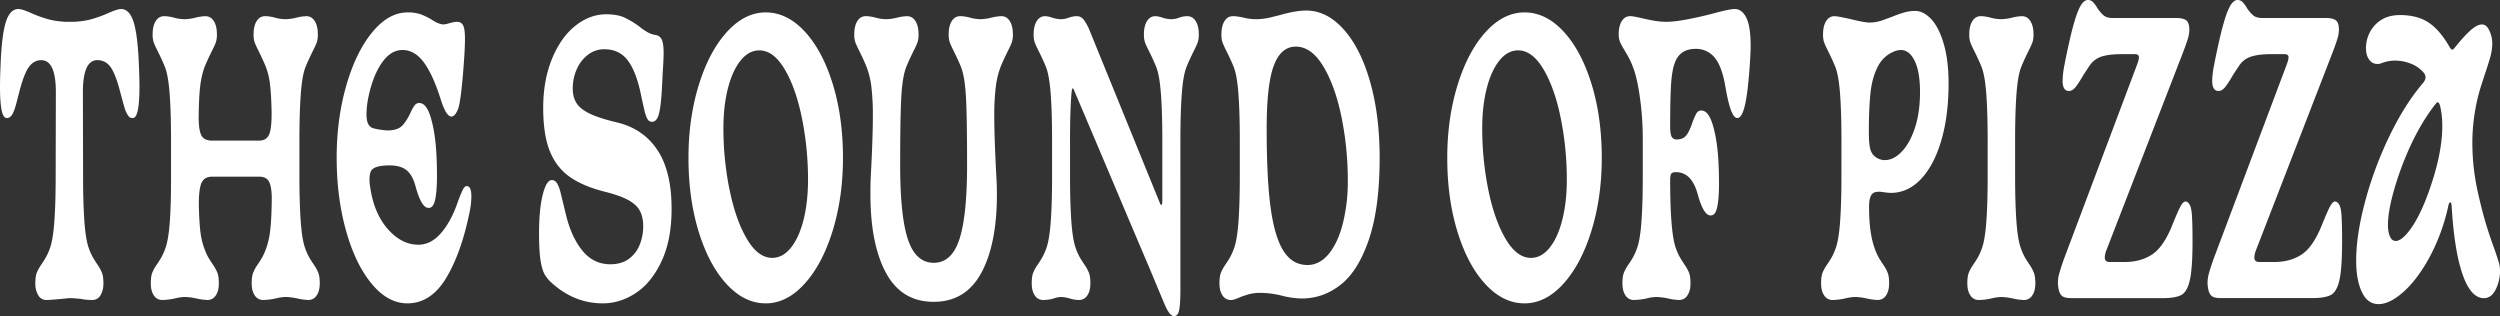
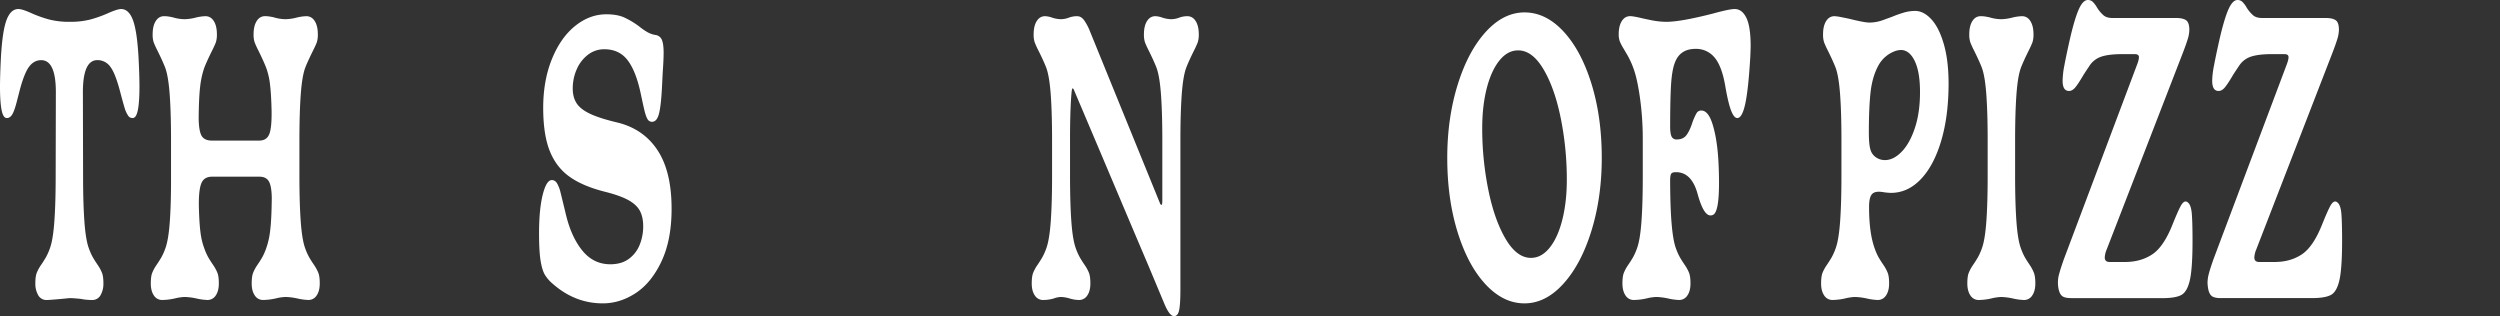
<svg xmlns="http://www.w3.org/2000/svg" viewBox="0 0 2865.02 362.3">
  <rect x="0" y="0" width="2865.02" height="362.3" fill="#333333" stroke="none" />
  <defs>
    <style>.cls-1{fill:#fff;}</style>
  </defs>
  <g id="Livello_2" data-name="Livello 2">
    <g id="Livello_2-2" data-name="Livello 2">
      <path class="cls-1" d="M43.73,338.18a26.23,26.23,0,0,1-3.23-13.36q0-7.74,1.5-11.84a45.67,45.67,0,0,1,5-9.26q3.23-4.74,5.49-8.62a66.32,66.32,0,0,0,4.63-10.34q3.66-9.9,5.17-31t1.51-51.69l.21-96.5q0-36.61-16.8-36.62-8,0-13.57,7.11T22.83,102.53q-.64,2.58-3.66,14.22T13.46,132q-2.69,3.66-6.14,3.23-3.87-.42-5.6-9.69T0,99.52q0-13.35,1.08-34Q2.79,35.33,7.54,22.83T21.11,10.34q4.31,0,14.86,4.74A139.56,139.56,0,0,0,56.54,22.4,92.72,92.72,0,0,0,79.91,25a92.61,92.61,0,0,0,23.37-2.59,139.66,139.66,0,0,0,20.58-7.32q10.76-4.74,14.86-4.74,8.82,0,13.57,12.49t6.46,42.65q1.08,20.68,1.08,34,0,16.8-1.73,26.06t-5.6,9.69a5.75,5.75,0,0,1-5.7-2.8,31.71,31.71,0,0,1-4-8.83q-1.73-5.6-5.81-21.11-5.4-19.82-11.1-26.71a17.84,17.84,0,0,0-14.32-6.89Q95,68.93,95,105.55l.22,96.5q0,30.58,1.5,51.69t5.17,31a66.24,66.24,0,0,0,4.64,10.34q2.25,3.87,5.49,8.62A45.57,45.57,0,0,1,117,313q1.52,4.09,1.51,11.84a26.33,26.33,0,0,1-3.23,13.36,10.68,10.68,0,0,1-9.91,5.6,65.75,65.75,0,0,1-12.92-1.29q-8.62-.87-12.93-.86l-8.61.86q-14.22,1.29-17.24,1.29A10.67,10.67,0,0,1,43.73,338.18Z" />
      <path class="cls-1" d="M292,338.61q-3.56-5.17-3.55-13.79,0-7.74,1.51-11.84a45.07,45.07,0,0,1,4.95-9.26q3.24-4.74,5.49-8.62A67.19,67.19,0,0,0,305,284.76a92.74,92.74,0,0,0,4.73-21.54q1.51-12.93,1.73-36.62-.23-13.35-3.34-18.74t-10.88-5.38H243q-9.48,0-12.49,8.18t-2.59,27.14v-.86q.44,18.52,1.83,29.3a80.09,80.09,0,0,0,4.42,18.52,66.32,66.32,0,0,0,4.63,10.34q2.26,3.87,5.49,8.62a45.67,45.67,0,0,1,5,9.26q1.5,4.09,1.5,11.84,0,8.63-3.55,13.79a11.07,11.07,0,0,1-9.59,5.17,66.64,66.64,0,0,1-12.49-1.72,73.24,73.24,0,0,0-13.35-1.73,54,54,0,0,0-11.64,1.73,70.86,70.86,0,0,1-14.21,1.72,11.07,11.07,0,0,1-9.59-5.17q-3.56-5.17-3.55-13.79,0-7.74,1.51-11.84a45.07,45.07,0,0,1,5-9.26q3.24-4.74,5.49-8.62a66.32,66.32,0,0,0,4.63-10.34q3.67-9.9,5.17-31T196,202.05V160.26q0-30.58-1.51-51.7t-5.17-31q-3-7.74-9-19.81a99.14,99.14,0,0,1-4.2-9.26,28.13,28.13,0,0,1-1.19-9.27q0-9.47,3.56-15.08c2.37-3.72,5.56-5.6,9.58-5.6a32.5,32.5,0,0,1,5.39.44c1.72.29,3.23.57,4.52.86A47.29,47.29,0,0,0,211.74,22a54.75,54.75,0,0,0,12.06-1.72,53.87,53.87,0,0,1,11.63-1.73c4,0,7.22,1.88,9.59,5.6s3.55,8.77,3.55,15.08a28.45,28.45,0,0,1-1.18,9.27q-1.2,3.22-4.2,9.26-6,12.06-9.05,19.81a99.77,99.77,0,0,0-4.74,21.54q-1.52,12.51-1.72,36.62.21,14.66,3.44,20c2.16,3.6,6.1,5.39,11.85,5.39H297q8.82,0,11.73-7.75t2.48-28v.43q-.44-18.51-1.83-29.51A80.92,80.92,0,0,0,305,77.54Q302,69.8,296,57.73a99.14,99.14,0,0,1-4.2-9.26,28.13,28.13,0,0,1-1.19-9.27q0-9.47,3.56-15.08c2.37-3.72,5.56-5.6,9.58-5.6a32.41,32.41,0,0,1,5.39.44c1.72.29,3.23.57,4.52.86A47.29,47.29,0,0,0,327.41,22a54.75,54.75,0,0,0,12.06-1.72,53.87,53.87,0,0,1,11.63-1.73c4,0,7.22,1.88,9.59,5.6s3.55,8.77,3.55,15.08a28.45,28.45,0,0,1-1.18,9.27c-.79,2.15-2.2,5.24-4.2,9.26q-6,12.06-9.05,19.81-3.66,9.92-5.17,31t-1.51,51.7v41.79q0,30.58,1.51,51.69t5.17,31a66.32,66.32,0,0,0,4.63,10.34q2.26,3.87,5.49,8.62a45.67,45.67,0,0,1,5,9.26q1.5,4.09,1.51,11.84,0,8.63-3.56,13.79a11.07,11.07,0,0,1-9.58,5.17,66.62,66.62,0,0,1-12.5-1.72,73.24,73.24,0,0,0-13.35-1.73,53.79,53.79,0,0,0-11.63,1.73,71,71,0,0,1-14.22,1.72A11.07,11.07,0,0,1,292,338.61Z" />
-       <path class="cls-1" d="M426,325.26q-18.63-22.39-29.4-60.75t-10.77-83.57q0-44.81,11.09-83.15t29.84-61Q445.45,14.23,467,14.22a45.42,45.42,0,0,1,15.07,2.15,74.23,74.23,0,0,1,13.14,6.46Q503,28,508.56,28a23.89,23.89,0,0,0,4.52-.86Q520.19,25,523.64,25c3.44,0,5.85,1.44,7.21,4.3s2,7.91,2,15.08q0,14.66-2.59,43.94t-5.17,36.19q-3.43,9-7.75,9.05-6,0-12.06-19-8.83-28.43-19.39-42.86T461.17,57.3q-14,0-24.56,16.15t-15.29,42.44A108.48,108.48,0,0,0,420,130.53q0,7.75,1.94,11.42a9.28,9.28,0,0,0,4.95,4.74,50.35,50.35,0,0,0,9.26,1.94,59.75,59.75,0,0,0,7.76.86q11.63,0,16.91-5.39t9.8-15.29a42.54,42.54,0,0,1,4.63-8.19,6.43,6.43,0,0,1,5.28-2.58q8,0,12.92,15.94t6.46,39.2q.85,13.8.86,28,0,32.31-6.46,36.19a5.49,5.49,0,0,1-3.44.86q-8,0-14.87-25.41-3.22-12.06-10-17.67t-19.71-5.6a56.94,56.94,0,0,0-8,.43q-7.54.87-11.2,3.67c-2.45,1.87-3.66,6-3.66,12.27q0,5.61,2.36,17.24,5.39,25.41,20.47,41.35t33.17,15.94q14.43,0,26-13.35t19.27-35.76a146.14,146.14,0,0,1,5.6-13.78q2.16-4.31,4.53-4.31a4.65,4.65,0,0,1,3,1.29c1.58,1.72,2.37,5.32,2.37,10.77a90.69,90.69,0,0,1-1.94,17.23q-9.48,47-26.92,76T467,347.66Q444.58,347.66,426,325.26Z" />
      <path class="cls-1" d="M633.49,325.26a41.79,41.79,0,0,1-9.16-10.56q-3.12-5.38-4.84-16.15t-1.73-31q0-27.57,4.2-44.37t10.45-16.81c2.44,0,4.42,1.23,5.92,3.67a38.31,38.31,0,0,1,4,10.34Q644,227,648.57,246q6.24,25.85,18.95,41.35t31.88,15.51q12.93,0,21.33-6.24a36.84,36.84,0,0,0,12.38-16.16,56,56,0,0,0,4-21.11q0-10.75-3.88-17.88t-13.36-12.27q-9.48-5.17-26.71-9.48-25.64-6.47-40.81-17.45t-22.51-29.72q-7.33-18.75-7.33-48.9,0-31.44,10-56t26.6-37.91q16.59-13.35,35.76-13.36,12.48,0,20.57,3.66a97.11,97.11,0,0,1,16.91,10.13,72.66,72.66,0,0,0,9.58,6.67,28,28,0,0,0,9.16,3.23,9.14,9.14,0,0,1,7.43,5.61q2,4.74,2,14.64,0,8.19-1.07,23.27l-.86,17.23q-1.08,20.67-3.45,29.72t-8,9.05a5.85,5.85,0,0,1-5.17-3.23c-1.29-2.16-2.55-5.88-3.77-11.2s-2.55-11.42-4-18.31q-5.4-25.41-15-37.91T692.51,56.44a30.2,30.2,0,0,0-18.63,6.24A41.66,41.66,0,0,0,661,79.27a54.11,54.11,0,0,0-4.63,22.4q0,9.92,4.52,16.8t15.62,12.06q11.09,5.17,31.13,9.91,29.92,7.34,46,31.88t16,67.21q0,35.32-11.52,59.88t-29.51,36.4q-18,11.85-37.81,11.85Q658.91,347.66,633.49,325.26Z" />
-       <path class="cls-1" d="M833,325.9Q812.7,304.15,800.85,266T789,180.94q0-45.24,11.84-83.58t32.21-60.74q20.36-22.39,44.48-22.4,24.33,0,44.58,21.75t32.1,59.88q11.84,38.13,11.84,85.09,0,45.23-11.84,83.57T922,325.26q-20.35,22.39-44.48,22.4Q853.2,347.66,833,325.9Zm3.12-108.34q7,34.47,19.82,56.21t29,21.76q12.06,0,21.43-11.63t14.54-32.1Q926,231.35,926,205.92a354.61,354.61,0,0,0-7-70.65q-7-34.46-19.82-56t-29-21.54q-12.06,0-21.43,11.63t-14.54,31.88q-5.18,20.25-5.17,45.66A353.9,353.9,0,0,0,836.07,217.56Z" />
-       <path class="cls-1" d="M1015.5,313q-18-33-18-90.69c0-8.89.14-15.65.43-20.24q2.37-44.81,2.37-68.93a279.85,279.85,0,0,0-1.61-33,95.76,95.76,0,0,0-5.28-22.62q-3-7.74-9-19.81a99.14,99.14,0,0,1-4.2-9.26A28.18,28.18,0,0,1,979,39.2q0-9.47,3.55-15.08c2.37-3.72,5.57-5.6,9.59-5.6a32.38,32.38,0,0,1,5.38.44c1.73.29,3.23.57,4.53.86A47.27,47.27,0,0,0,1015.82,22a54.83,54.83,0,0,0,12.07-1.72,53.71,53.71,0,0,1,11.63-1.73c4,0,7.21,1.88,9.58,5.6s3.56,8.77,3.56,15.08a28.13,28.13,0,0,1-1.19,9.27,99.14,99.14,0,0,1-4.2,9.26q-6,12.06-9,19.81-4.1,10.78-5.38,33.82t-1.29,77.76q0,58.59,8.93,85.3t29.62,26.71q20.46,0,29.3-26.92t8.83-85.09q0-55.14-1.29-78t-5.39-33.61q-3-7.74-9-19.81a95.91,95.91,0,0,1-4.19-9.26,27.87,27.87,0,0,1-1.19-9.27q0-9.47,3.55-15.08c2.37-3.72,5.57-5.6,9.59-5.6a32.59,32.59,0,0,1,5.39.44c1.72.29,3.23.57,4.52.86A47.27,47.27,0,0,0,1124,22,54.83,54.83,0,0,0,1136,20.25a53.79,53.79,0,0,1,11.63-1.73c4,0,7.21,1.88,9.58,5.6s3.56,8.77,3.56,15.08a28.13,28.13,0,0,1-1.19,9.27,99.14,99.14,0,0,1-4.2,9.26q-6,12.06-9.05,19.81a102.7,102.7,0,0,0-5.27,23,272.85,272.85,0,0,0-1.62,32.53q0,24.13,2.37,68.93.64,10.33.65,20.67,0,57.3-18,90.26t-54.39,32.95Q1033.49,345.93,1015.5,313Z" />
      <path class="cls-1" d="M1334.18,347.66l-17.66-42.22Q1300.58,268,1278.18,215t-46.74-110.28q-1.29-3.45-2.16-3.45t-1.29,5.17q-1.73,18.53-1.72,53.85v41.79q0,30.58,1.51,51.69t5.17,31a65.4,65.4,0,0,0,4.63,10.34q2.25,3.87,5.49,8.62a45.57,45.57,0,0,1,5,9.26q1.51,4.09,1.51,11.84,0,8.63-3.55,13.79a11.07,11.07,0,0,1-9.59,5.17,39.48,39.48,0,0,1-10.55-1.72,37.79,37.79,0,0,0-9.91-1.73,24.91,24.91,0,0,0-8.4,1.73,44.09,44.09,0,0,1-12.06,1.72,11.06,11.06,0,0,1-9.59-5.17q-3.56-5.17-3.55-13.79,0-7.74,1.5-11.84a45.67,45.67,0,0,1,5-9.26q3.23-4.74,5.49-8.62a66.32,66.32,0,0,0,4.63-10.34q3.66-9.9,5.17-31t1.51-51.69V160.26q0-30.58-1.51-51.7t-5.17-31q-3-7.74-9.05-19.81a99.14,99.14,0,0,1-4.2-9.26,28.18,28.18,0,0,1-1.18-9.27q0-9.47,3.55-15.08c2.37-3.72,5.57-5.6,9.59-5.6a27.77,27.77,0,0,1,8.19,1.73A34.66,34.66,0,0,0,1215.93,22a25.94,25.94,0,0,0,8.83-1.72,27.57,27.57,0,0,1,9.48-1.73q4.74,0,8.07,4.53a59.4,59.4,0,0,1,6.58,12.28l80.34,197.3c.57,1.44,1.15,2.16,1.72,2.16q1.08,0,1.08-4.74V160.26q0-30.58-1.51-51.7t-5.17-31q-3-7.74-9-19.81a97.17,97.17,0,0,1-4.21-9.26,28.18,28.18,0,0,1-1.18-9.27q0-9.47,3.55-15.08c2.37-3.72,5.57-5.6,9.59-5.6a27.66,27.66,0,0,1,8.18,1.73A34.77,34.77,0,0,0,1342.37,22a25.94,25.94,0,0,0,8.83-1.72,27.57,27.57,0,0,1,9.48-1.73c4,0,7.21,1.88,9.58,5.6s3.56,8.77,3.56,15.08a28.13,28.13,0,0,1-1.19,9.27,99.14,99.14,0,0,1-4.2,9.26q-6,12.06-9,19.81-3.67,9.92-5.17,31t-1.51,51.7V332.15q0,15.93-1.4,23.05t-5.93,7.1Q1340.22,362.3,1334.18,347.66Z" />
-       <path class="cls-1" d="M1401.06,338.61q-3.55-5.17-3.55-13.79,0-7.74,1.51-11.84a45.07,45.07,0,0,1,5-9.26q3.24-4.74,5.5-8.62a68.26,68.26,0,0,0,4.63-10.34q3.66-9.9,5.17-31t1.5-51.69V160.26q0-30.58-1.5-51.7t-5.17-31q-3-7.74-9-19.81a99.14,99.14,0,0,1-4.2-9.26,28.13,28.13,0,0,1-1.19-9.27q0-9.47,3.56-15.08c2.37-3.72,5.56-5.6,9.58-5.6a35.85,35.85,0,0,1,5.71.44c1.8.29,3.48.57,5.06.86A59.39,59.39,0,0,0,1438.65,22a73.32,73.32,0,0,0,17.88-2.15l10.34-2.59q18.09-5.16,29.94-5.17,23.68,0,43,21.54t30.27,59.88q11,38.35,11,87.46,0,56.87-12.17,93.05t-32.31,52.13q-20.15,15.94-44.91,15.94a98.7,98.7,0,0,1-21.75-3,102.52,102.52,0,0,0-25-3.45,51.66,51.66,0,0,0-12.71,1.3,109.14,109.14,0,0,0-11.63,3.87q-6.46,3-9.91,3A11.07,11.07,0,0,1,1401.06,338.61Zm54.18-107.92q3.66,32.54,12,50.19t22.08,21.54a32.17,32.17,0,0,0,8.83,1.3q14.22,0,24.77-12.93T1539,255.68a197.9,197.9,0,0,0,5.6-48.46,363.38,363.38,0,0,0-7.32-73.46q-7.33-35.53-20.9-57.94T1485,53.42q-17,0-25.2,21.75t-8.18,72.16Q1451.58,198.18,1455.24,230.69Z" />
      <path class="cls-1" d="M1702.51,325.9q-20.25-21.75-32.09-59.88t-11.85-85.08q0-45.24,11.85-83.58t32.2-60.74q20.36-22.39,44.48-22.4,24.35,0,44.59,21.75t32.09,59.88q11.85,38.13,11.85,85.09,0,45.23-11.85,83.57t-32.2,60.75q-20.36,22.39-44.48,22.4Q1722.76,347.66,1702.51,325.9Zm3.13-108.34q7,34.47,19.81,56.21t29,21.76q12.06,0,21.44-11.63t14.54-32.1q5.16-20.45,5.16-45.88a353.87,353.87,0,0,0-7-70.65q-7-34.46-19.81-56t-29-21.54q-12.08,0-21.44,11.63t-14.54,31.88q-5.16,20.25-5.17,45.66A353.9,353.9,0,0,0,1705.64,217.56Z" />
      <path class="cls-1" d="M1862.88,338.61q-3.56-5.17-3.56-13.79,0-7.74,1.51-11.84a45.07,45.07,0,0,1,5-9.26q3.24-4.74,5.5-8.62a67.28,67.28,0,0,0,4.63-10.34q3.66-9.9,5.17-31t1.5-51.69V160.26a343.6,343.6,0,0,0-3.23-48.25q-3.22-22.83-7.75-34.47a95.25,95.25,0,0,0-6.79-14.64c-2.22-3.73-3.48-5.89-3.77-6.46a60.36,60.36,0,0,1-4.63-8.62,23.11,23.11,0,0,1-1.4-8.62q0-9.47,3.56-15.08c2.37-3.72,5.56-5.6,9.58-5.6,2.3,0,6.54.73,12.71,2.16q1.5.43,11,2.37A89.53,89.53,0,0,0,1909.73,25q16.37,0,53.42-9.48,18.74-5.17,24.77-5.17,8.4,0,13.35,9.91t5,32.31q0,3.45-.44,12.92-2.14,36.63-5.7,53.21t-9.16,16.58q-3.87,0-7.21-8.83t-6.57-27.79q-3.89-22.83-12.28-32.74A27.22,27.22,0,0,0,1943.11,56Q1925,56,1919.2,72.38,1916,81,1915,97.79t-1,48.68q.21,7.75,1.94,10.56a6.07,6.07,0,0,0,5.6,2.8q7.54,0,11.31-5.17t6.79-14.65a66.29,66.29,0,0,1,4.52-10.12,6.15,6.15,0,0,1,5.6-3.23q8,0,12.92,15.94t6.47,39.2q.85,13.78.86,28,0,32.31-6.46,36.19a5.52,5.52,0,0,1-3.45.86q-8,0-14.86-25.42-6.9-24.12-24.56-24.12-3.66,0-5.06,1.29t-1.62,6.89q0,61.62,6.68,79.27a66.32,66.32,0,0,0,4.63,10.34q2.27,3.87,5.49,8.62a45.67,45.67,0,0,1,5,9.26q1.5,4.09,1.51,11.84,0,8.63-3.56,13.79a11.06,11.06,0,0,1-9.58,5.17,66.62,66.62,0,0,1-12.5-1.72,73.14,73.14,0,0,0-13.35-1.73,53.79,53.79,0,0,0-11.63,1.73,71,71,0,0,1-14.22,1.72A11,11,0,0,1,1862.88,338.61Z" />
      <path class="cls-1" d="M2090.55,338.61q-3.56-5.17-3.55-13.79,0-7.74,1.5-11.84a45.67,45.67,0,0,1,5-9.26q3.23-4.74,5.49-8.62a66.32,66.32,0,0,0,4.63-10.34q3.66-9.9,5.17-31t1.51-51.69V160.26q0-30.58-1.51-51.7t-5.17-31q-3-7.74-9-19.81a99.14,99.14,0,0,1-4.2-9.26,28.18,28.18,0,0,1-1.18-9.27q0-9.47,3.55-15.08c2.37-3.72,5.57-5.6,9.59-5.6a51.12,51.12,0,0,1,7.54,1.08q5.6,1.08,9.48,1.94,17.22,4.31,23,4.31a45.76,45.76,0,0,0,15.94-3q8.19-3,9.48-3.44a136.47,136.47,0,0,1,14.54-5.17,45.58,45.58,0,0,1,12.39-1.73q9.69,0,18.52,9.48t14.33,28.43q5.49,19,5.49,45.24,0,37.05-8.4,65.48t-23.37,44.16q-15,15.72-34.36,15.72a68.75,68.75,0,0,1-8.83-.86,26.68,26.68,0,0,0-5.39-.43q-6,0-8.4,4.09t-2.37,13.57q0,29.73,6.47,47.39A65.4,65.4,0,0,0,2153,295.1q2.25,3.87,5.49,8.62a45.57,45.57,0,0,1,4.95,9.26q1.51,4.09,1.51,11.84,0,8.63-3.55,13.79a11.07,11.07,0,0,1-9.59,5.17,66.54,66.54,0,0,1-12.49-1.72,73.33,73.33,0,0,0-13.36-1.73,53.87,53.87,0,0,0-11.63,1.73,71,71,0,0,1-14.21,1.72A11.06,11.06,0,0,1,2090.55,338.61Zm53-167.15a15.66,15.66,0,0,0,6.57,9,17.83,17.83,0,0,0,10.12,3q9.69,0,19-9.48t15.18-27.14q5.93-17.65,5.93-41.35,0-23.26-6.14-35.76T2178.33,57.3a24,24,0,0,0-5.39.86,35.63,35.63,0,0,0-20.57,17.45q-6.78,12.7-8.72,30.37t-1.94,45.66Q2141.71,165.44,2143.54,171.46Z" />
      <path class="cls-1" d="M2258.13,338.61q-3.55-5.17-3.55-13.79,0-7.74,1.5-11.84a45.67,45.67,0,0,1,5-9.26q3.23-4.74,5.49-8.62a66.32,66.32,0,0,0,4.63-10.34q3.66-9.9,5.17-31t1.51-51.69V160.26q0-30.58-1.51-51.7t-5.17-31q-3-7.74-9-19.81a94.07,94.07,0,0,1-4.2-9.26,27.87,27.87,0,0,1-1.19-9.27q0-9.47,3.56-15.08c2.36-3.72,5.56-5.6,9.58-5.6a32.59,32.59,0,0,1,5.39.44c1.72.29,3.23.57,4.52.86A47.27,47.27,0,0,0,2293.56,22a54.83,54.83,0,0,0,12.07-1.72,53.79,53.79,0,0,1,11.63-1.73c4,0,7.22,1.88,9.58,5.6s3.56,8.77,3.56,15.08a28.13,28.13,0,0,1-1.19,9.27,99.14,99.14,0,0,1-4.2,9.26q-6,12.06-9,19.81-3.67,9.92-5.17,31t-1.51,51.7v41.79q0,30.58,1.51,51.69t5.17,31a65.4,65.4,0,0,0,4.63,10.34c1.5,2.58,3.34,5.46,5.49,8.62A45.07,45.07,0,0,1,2331,313q1.52,4.09,1.51,11.84,0,8.63-3.55,13.79a11.07,11.07,0,0,1-9.59,5.17,66.64,66.64,0,0,1-12.49-1.72,73.33,73.33,0,0,0-13.36-1.73,53.87,53.87,0,0,0-11.63,1.73,71,71,0,0,1-14.21,1.72A11.06,11.06,0,0,1,2258.13,338.61Z" />
      <path class="cls-1" d="M2373.48,341.63c-4,0-7.11-.58-9.27-1.73s-3.73-3.59-4.73-7.32a36,36,0,0,1,.53-19.39q1.62-6,5.28-16.37L2449.08,74.1c1.44-3.73,2.15-6.61,2.15-8.62q0-3.44-4.73-3.44h-14.87q-14.64,0-23.26,2.8a25.8,25.8,0,0,0-13.79,10.55q-6.89,10.33-7.32,11.2-5.82,9.91-9.15,13.79t-7,3.87q-7.34,0-7.33-11.63a98.08,98.08,0,0,1,2-17.66q2-10.77,6.35-30.16,5.39-23.26,10.13-34T2392.65,0a8,8,0,0,1,5.7,2.15,31.29,31.29,0,0,1,4.85,6.47,39,39,0,0,0,7.54,9q3.66,3,10.12,3h73q7.76,0,11.41,2.58T2509,34a37.47,37.47,0,0,1-1.83,10.77q-1.83,6-5.49,15.51l-87.45,225.74a26.74,26.74,0,0,0-2.16,9.05q0,5.17,5.6,5.17h17.67q17.86,0,31-8.62t23.27-34q6.24-15.51,9.26-21.11t5.81-5.6a3.94,3.94,0,0,1,2.81,1.29q3.66,3,4.41,13.57t.76,29.94q0,31.46-3,45T2499.92,338q-6.69,3.68-21.76,3.67H2373.48Z" />
      <path class="cls-1" d="M2544.93,341.63q-6,0-9.26-1.73c-2.15-1.14-3.74-3.59-4.74-7.32a43.55,43.55,0,0,1-1.08-8.62,42.16,42.16,0,0,1,1.62-10.77q1.62-6,5.28-16.37L2620.54,74.1c1.43-3.73,2.15-6.61,2.15-8.62q0-3.44-4.74-3.44h-14.86q-14.65,0-23.26,2.8A25.76,25.76,0,0,0,2566,75.39q-6.9,10.33-7.32,11.2-5.82,9.91-9.16,13.79c-2.22,2.58-4.56,3.87-7,3.87q-7.32,0-7.32-11.63A98.08,98.08,0,0,1,2537.29,75q2-10.77,6.35-30.16,5.39-23.26,10.12-34T2564.1,0a8,8,0,0,1,5.71,2.15,31.29,31.29,0,0,1,4.85,6.47,38.49,38.49,0,0,0,7.54,9q3.66,3,10.12,3h73q7.76,0,11.42,2.58T2680.42,34a37.47,37.47,0,0,1-1.83,10.77q-1.83,6-5.49,15.51l-87.46,225.74a26.92,26.92,0,0,0-2.15,9.05c0,3.45,1.86,5.17,5.6,5.17h17.66q17.88,0,31-8.62t23.26-34q6.25-15.51,9.27-21.11c2-3.73,3.94-5.6,5.81-5.6a3.92,3.92,0,0,1,2.8,1.29q3.66,3,4.42,13.57t.75,29.94q0,31.46-3,45t-9.7,17.23q-6.67,3.68-21.75,3.67H2544.93Z" />
-       <path class="cls-1" d="M2822.15,314.49q-9.48-27.15-12.49-77.55-.22-5.17-1.72-5.17c-.29,0-.69.43-1.19,1.29a11.83,11.83,0,0,0-1.18,3.88,224.16,224.16,0,0,1-20.9,57.08q-13.78,25.64-29.83,40.07t-29,14.43q-10.12,0-16.37-9-9.27-14.22-9.27-40.92,0-29.3,10.24-67.64a423.19,423.19,0,0,1,27.89-75q17.66-36.61,38.77-61.17,2.6-3.45,2.59-6a8.27,8.27,0,0,0-2.59-6,36.06,36.06,0,0,0-14.43-9.9,49.33,49.33,0,0,0-18.09-3.45,43.68,43.68,0,0,0-15.51,3,10.82,10.82,0,0,1-4.74.86,11.07,11.07,0,0,1-9.26-5c-2.45-3.3-3.66-7.82-3.66-13.57a39.85,39.85,0,0,1,4-16.8,36.15,36.15,0,0,1,12.82-14.65q8.82-6,22.4-6,19.38,0,32.31,8.4t24.34,28.22c1.15,2,2.15,3,3,3q1.07,0,2.79-2.16,10.35-12.91,18-19.81t13.25-6.9q4.72,0,7.75,5.6a33.77,33.77,0,0,1,4.1,15.94A58,58,0,0,1,2854.25,64q-2,7.55-6.68,21.33L2842.83,100a219.76,219.76,0,0,0-9.48,64.62,258.32,258.32,0,0,0,6.46,56.43q4.53,20.25,8.94,34.9t9.81,29.29q3.43,9.92,5,15.08a34.33,34.33,0,0,1,1.51,9.48,48.49,48.49,0,0,1-5,22q-4.95,9.91-13.57,9.91Q2831.63,341.63,2822.15,314.49Zm-76.68-38.35q7.32,0,17.55-14.43t19.28-39q16.59-45.22,16.59-78.4a100.15,100.15,0,0,0-2.37-22.4c-.86-3.16-1.8-4.74-2.8-4.74-.72,0-1.72.86-3,2.58q-19.82,25.42-34.68,62a346.48,346.48,0,0,0-14.43,43.29q-5,19.62-5,32.53,0,10.33,3.44,15.51A6.42,6.42,0,0,0,2745.47,276.14Z" />
    </g>
  </g>
</svg>